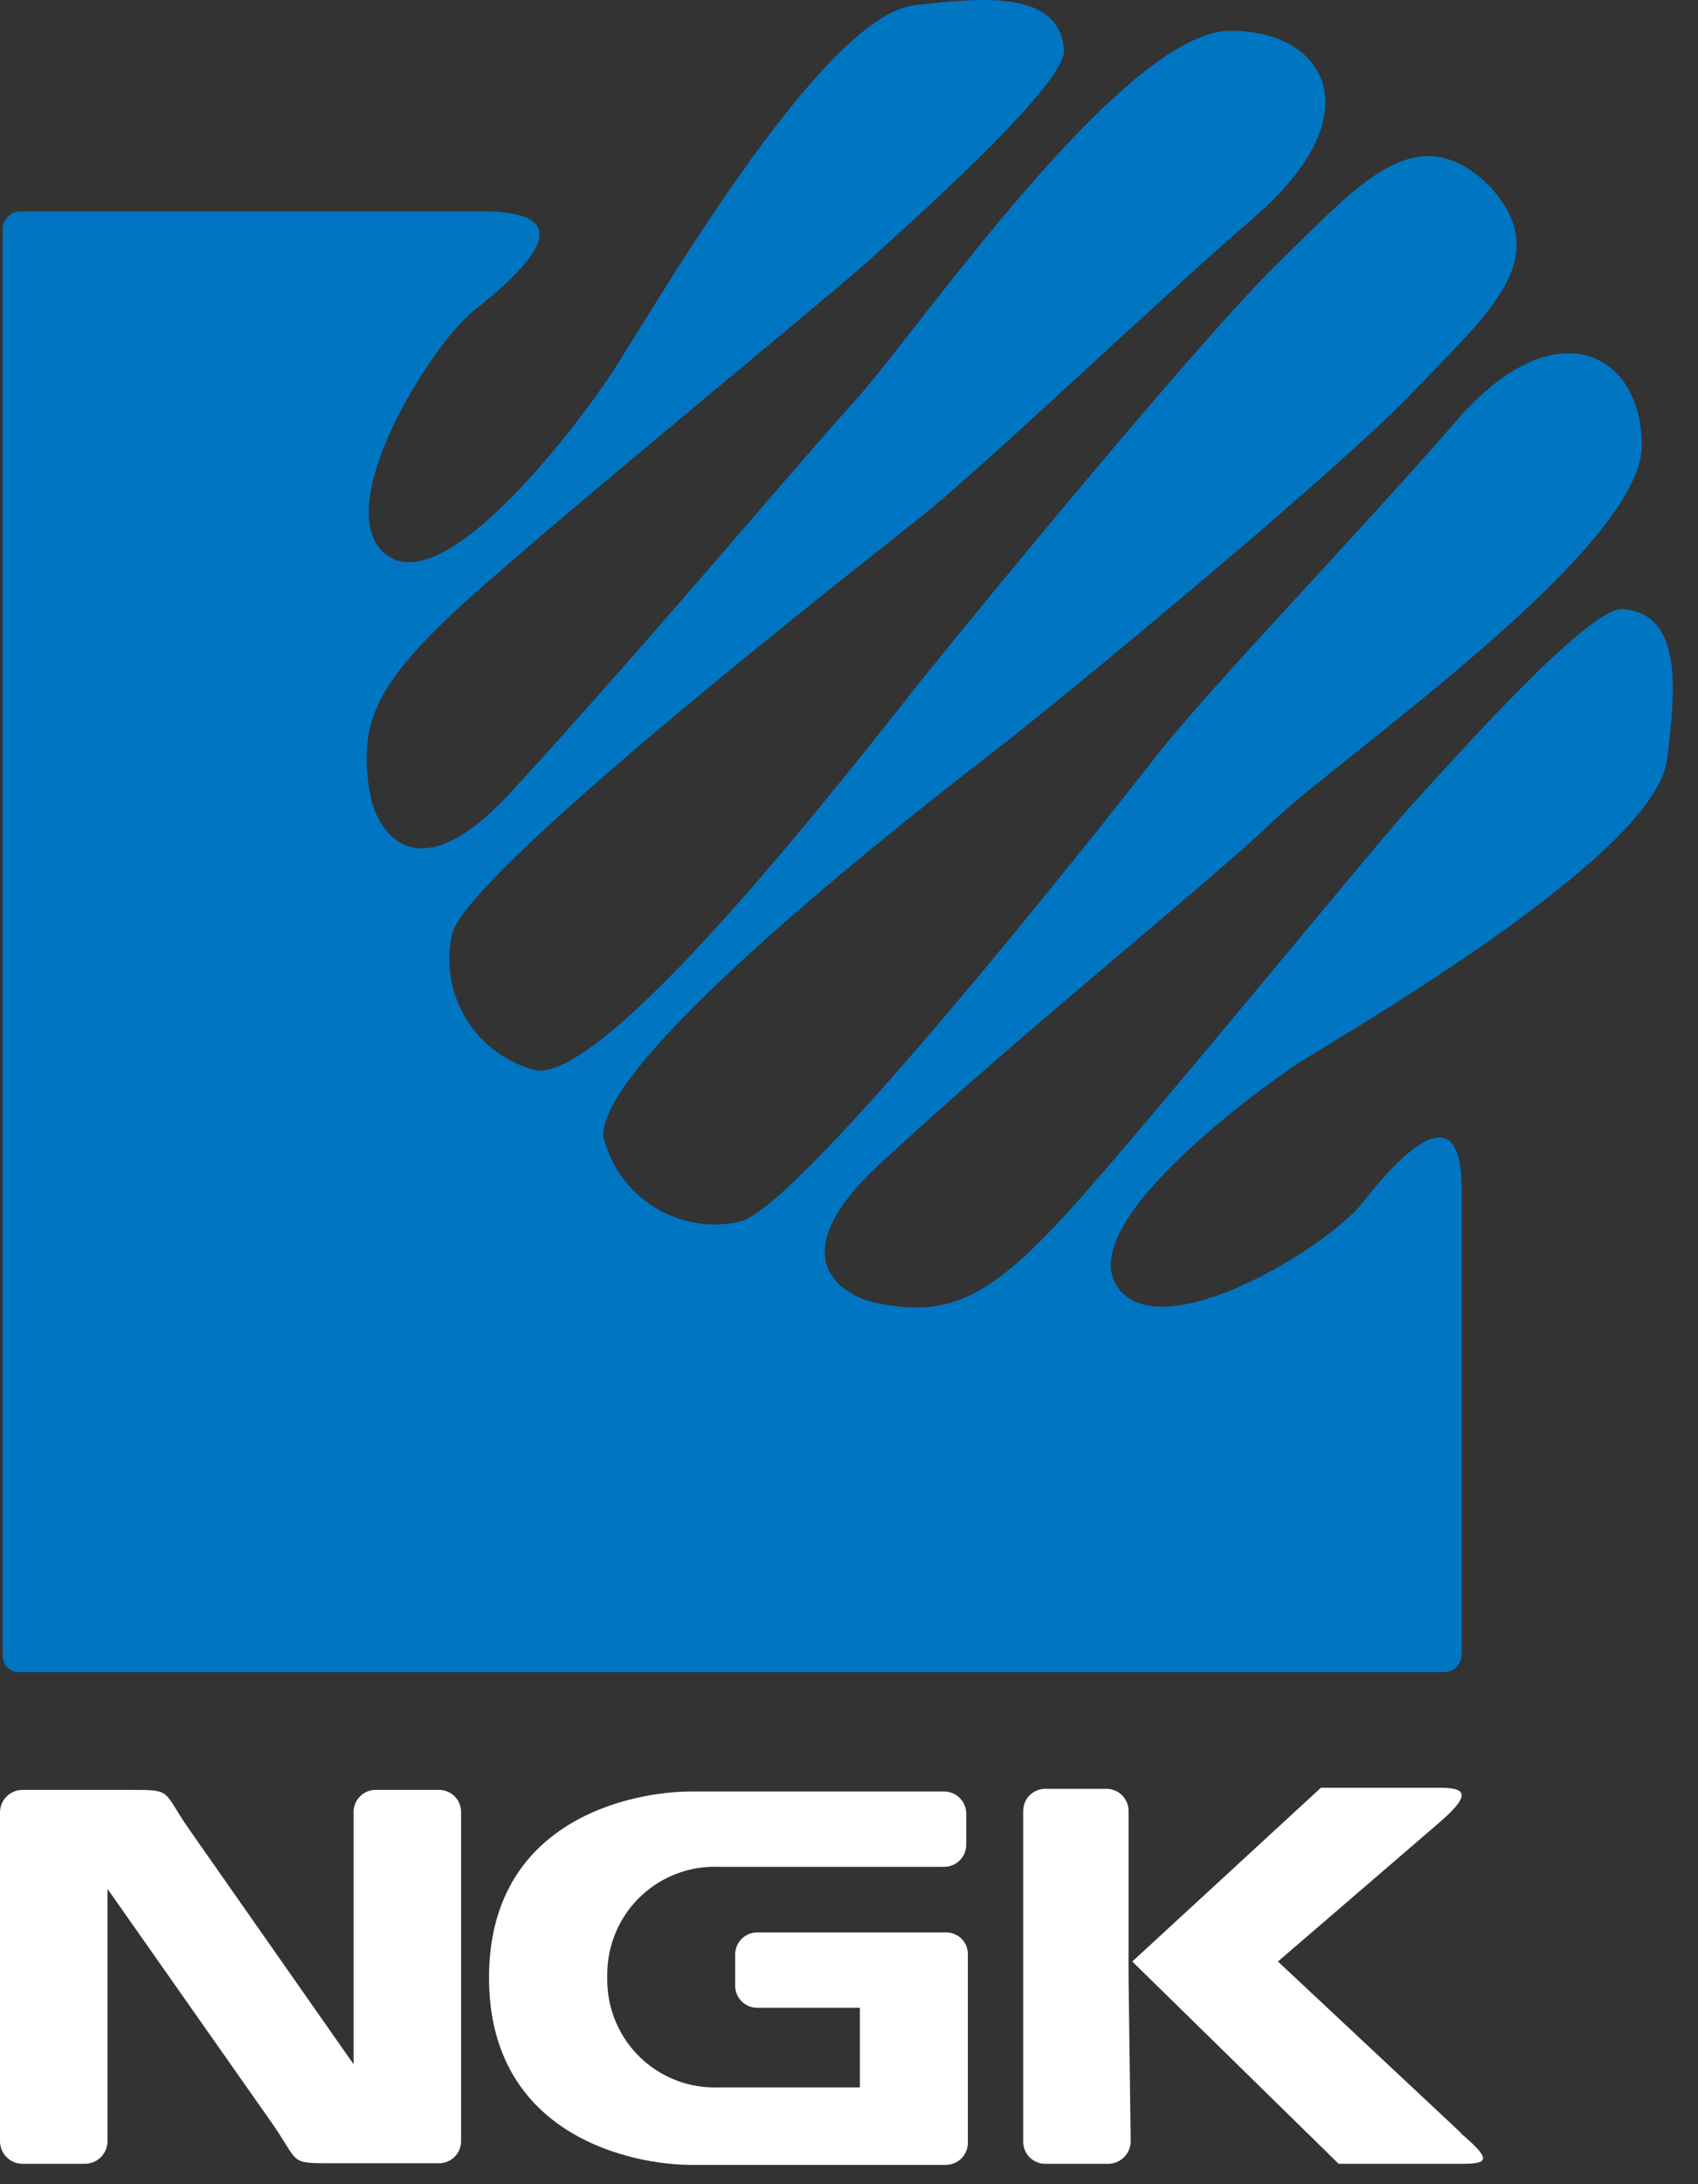
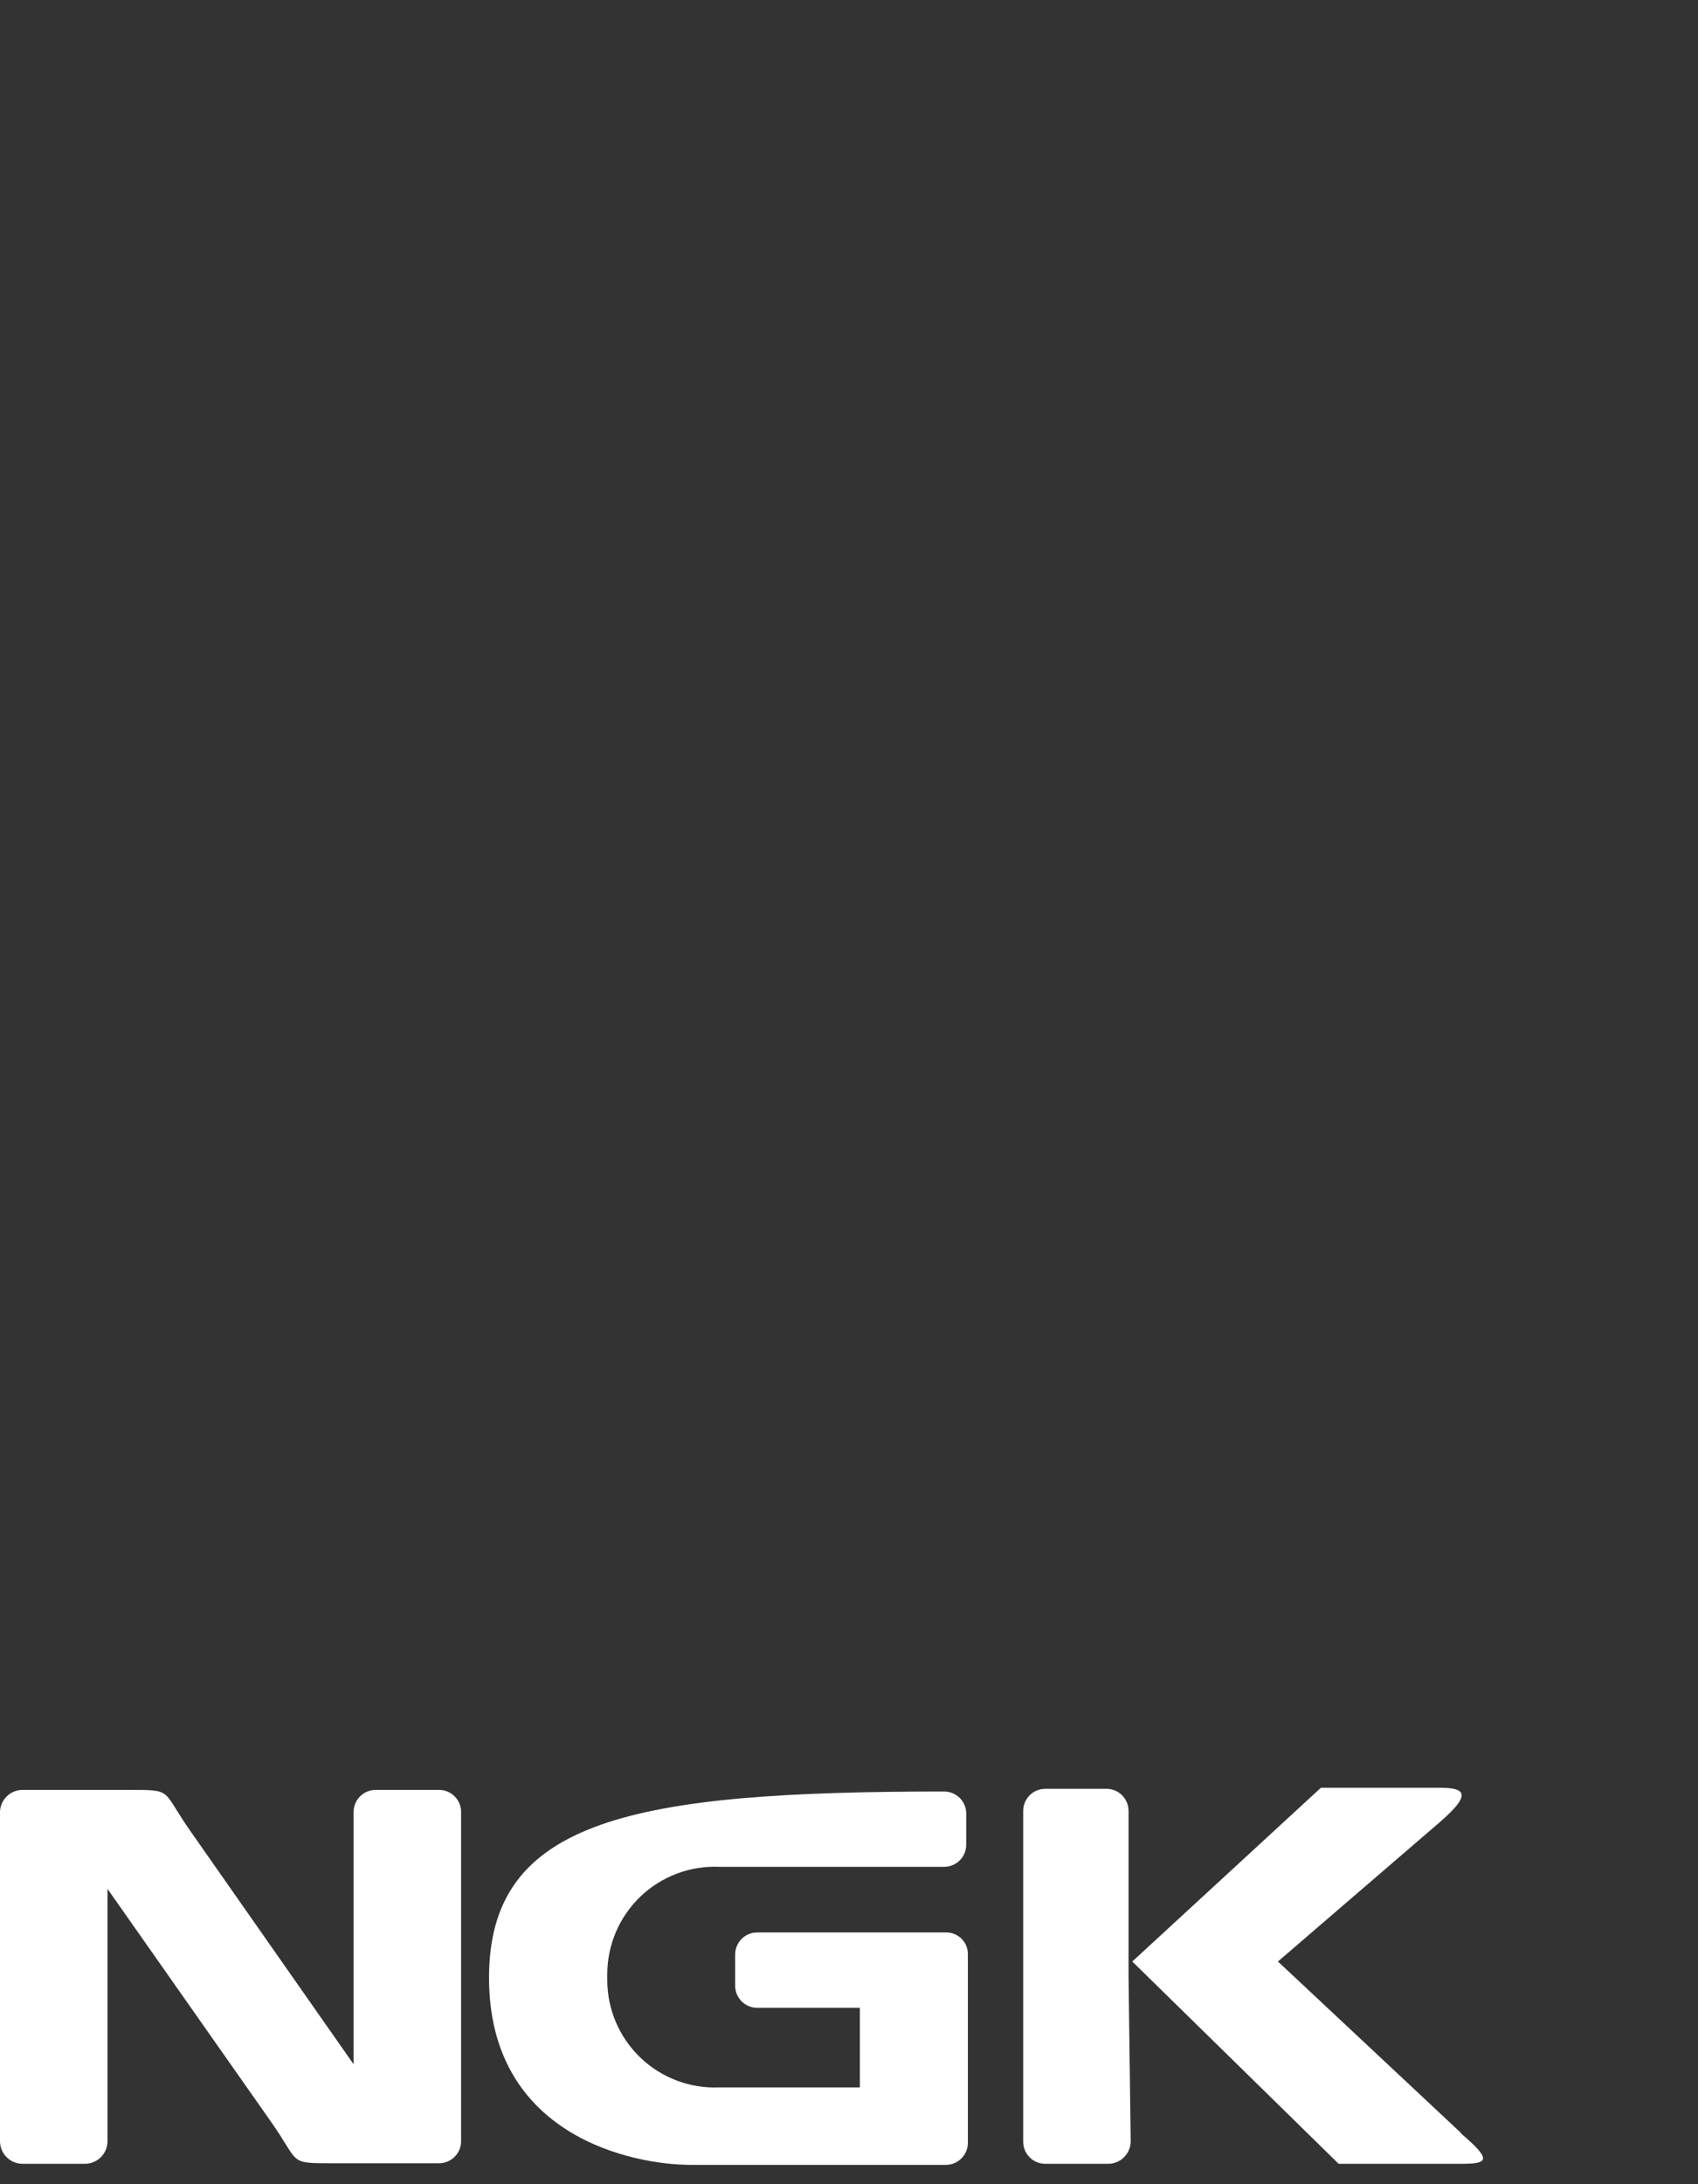
<svg xmlns="http://www.w3.org/2000/svg" width="49px" height="63px" viewBox="0 0 49 63" version="1.1">
  <rect x="0" y="0" width="49" height="63" fill="#333333" stroke="none" />
  <title>Logo/full</title>
  <desc>Created with Sketch.</desc>
  <g id="Mobile" stroke="none" stroke-width="1" fill="none" fill-rule="evenodd">
    <g id="Mobile---Homepage" transform="translate(-28, -6635)" fill-rule="nonzero">
      <g id="Group-10" transform="translate(0, 6584)">
        <g id="Group-9" transform="translate(28, 51)">
          <g id="Logo/full">
            <g id="Group">
-               <path d="M42.941,5.324 C44.942,7.419 42.941,9.032 40.77,11.313 C38.599,13.594 30.628,20.174 28.736,21.632 C26.844,23.091 17.229,30.524 17.415,32.789 C17.844,34.563 19.628,35.654 21.401,35.225 C23.293,34.589 31.807,23.805 33.357,21.819 C34.908,19.832 39.235,15.363 42.042,12.12 C44.849,8.877 47.377,10.134 47.377,12.85 C47.377,15.844 38.692,21.819 36.707,23.712 C34.722,25.605 29.822,29.484 25.464,33.503 C22.362,36.327 24.378,37.398 25.293,37.584 C27.371,38.003 28.55,37.491 30.985,34.775 C33.419,32.06 39.778,24.255 40.77,23.184 C41.763,22.113 45.841,17.474 46.834,17.567 C48.509,17.706 48.385,19.739 48.105,21.912 C47.764,24.643 39.049,29.67 37.42,30.694 C36.087,31.594 30.985,35.35 32.256,37.134 C33.528,38.919 38.335,35.955 39.328,34.682 C40.32,33.41 42.228,31.331 42.181,34.419 L42.181,47.717 C42.181,48 41.952,48.229 41.67,48.229 L0.589,48.229 C0.453,48.242 0.318,48.197 0.217,48.105 C0.125,48.009 0.074,47.881 0.077,47.748 L0.077,6.612 C0.077,6.329 0.307,6.1 0.589,6.1 L13.957,6.1 C17.059,6.1 14.95,7.946 13.678,8.955 C12.406,9.963 9.444,14.743 11.166,16.015 C12.887,17.288 16.702,12.198 17.586,10.863 C18.687,9.219 23.634,0.513 26.363,0.156 C28.534,-0.107 30.551,-0.231 30.706,1.429 C30.799,2.422 26.177,6.503 25.092,7.496 C24.006,8.489 16.221,14.836 13.507,17.288 C10.793,19.739 10.297,20.903 10.7,22.998 C10.887,23.898 11.957,25.9 14.779,22.812 C18.765,18.467 22.843,13.579 24.658,11.577 C26.472,9.575 32.411,0.886 35.513,0.886 C38.227,0.886 39.669,3.244 36.226,6.239 C32.784,9.234 28.472,13.393 26.549,14.929 C24.626,16.465 13.693,24.984 13.058,26.893 C12.853,27.747 12.996,28.647 13.456,29.396 C13.915,30.144 14.654,30.678 15.508,30.881 C17.772,31.051 25.107,21.462 26.643,19.553 C28.178,17.644 34.707,9.684 36.971,7.496 C39.235,5.308 40.863,3.338 42.941,5.324" id="Path" fill="#0075C2" />
              <path d="M10.204,59.541 L10.204,52.263 C10.204,52.092 10.273,51.928 10.396,51.808 C10.518,51.688 10.684,51.623 10.856,51.627 L12.67,51.627 C13.021,51.627 13.306,51.912 13.306,52.263 L13.306,61.76 C13.306,62.111 13.021,62.396 12.67,62.396 L9.568,62.396 C8.297,62.396 8.669,62.396 7.8,61.17 L3.102,54.482 L3.102,61.775 C3.093,62.123 2.813,62.403 2.466,62.412 L0.651,62.412 C0.298,62.412 0.008,62.129 1.06137321e-13,61.775 L1.06137321e-13,52.263 C0.008,51.91 0.298,51.627 0.651,51.627 L3.753,51.627 C5.025,51.627 4.652,51.627 5.521,52.853 L10.204,59.541 Z" id="Path" fill="#FFFFFF" />
              <path d="M32.567,56.996 L32.567,52.232 C32.567,52.061 32.497,51.897 32.375,51.777 C32.252,51.657 32.087,51.592 31.915,51.596 L30.163,51.596 C29.812,51.596 29.527,51.881 29.527,52.232 L29.527,61.775 C29.527,62.127 29.812,62.412 30.163,62.412 L31.977,62.412 C32.331,62.412 32.62,62.129 32.629,61.775 L32.567,56.996 Z" id="Path" fill="#FFFFFF" />
-               <path d="M20.765,60.208 C19.919,60.246 19.093,59.936 18.481,59.35 C17.869,58.764 17.523,57.953 17.524,57.105 L17.524,56.95 C17.523,56.102 17.869,55.29 18.481,54.704 C19.093,54.118 19.919,53.808 20.765,53.846 L27.247,53.846 C27.598,53.846 27.883,53.561 27.883,53.21 L27.883,52.31 C27.883,51.959 27.598,51.674 27.247,51.674 L19.943,51.674 C18.268,51.674 14.112,52.465 14.112,57.043 C14.112,61.62 18.268,62.443 19.943,62.443 L27.278,62.443 C27.447,62.447 27.61,62.384 27.733,62.267 C27.855,62.151 27.926,61.991 27.93,61.822 L27.93,56.375 C27.934,56.208 27.87,56.046 27.754,55.926 C27.637,55.807 27.477,55.739 27.309,55.739 L21.851,55.739 C21.499,55.739 21.215,56.024 21.215,56.375 L21.215,57.26 C21.211,57.431 21.276,57.597 21.395,57.72 C21.515,57.843 21.679,57.912 21.851,57.912 L24.813,57.912 L24.813,60.208 L20.765,60.208" id="Path" fill="#FFFFFF" />
+               <path d="M20.765,60.208 C19.919,60.246 19.093,59.936 18.481,59.35 C17.869,58.764 17.523,57.953 17.524,57.105 L17.524,56.95 C17.523,56.102 17.869,55.29 18.481,54.704 C19.093,54.118 19.919,53.808 20.765,53.846 L27.247,53.846 C27.598,53.846 27.883,53.561 27.883,53.21 L27.883,52.31 C27.883,51.959 27.598,51.674 27.247,51.674 C18.268,51.674 14.112,52.465 14.112,57.043 C14.112,61.62 18.268,62.443 19.943,62.443 L27.278,62.443 C27.447,62.447 27.61,62.384 27.733,62.267 C27.855,62.151 27.926,61.991 27.93,61.822 L27.93,56.375 C27.934,56.208 27.87,56.046 27.754,55.926 C27.637,55.807 27.477,55.739 27.309,55.739 L21.851,55.739 C21.499,55.739 21.215,56.024 21.215,56.375 L21.215,57.26 C21.211,57.431 21.276,57.597 21.395,57.72 C21.515,57.843 21.679,57.912 21.851,57.912 L24.813,57.912 L24.813,60.208 L20.765,60.208" id="Path" fill="#FFFFFF" />
              <path d="M42.166,61.527 L36.878,56.577 L41.53,52.574 C42.523,51.72 42.259,51.565 41.53,51.565 L38.118,51.565 L32.675,56.577 L32.675,56.577 L38.63,62.412 L42.15,62.412 C42.941,62.412 43.081,62.319 42.15,61.527" id="Path" fill="#FFFFFF" />
            </g>
          </g>
        </g>
      </g>
    </g>
  </g>
</svg>